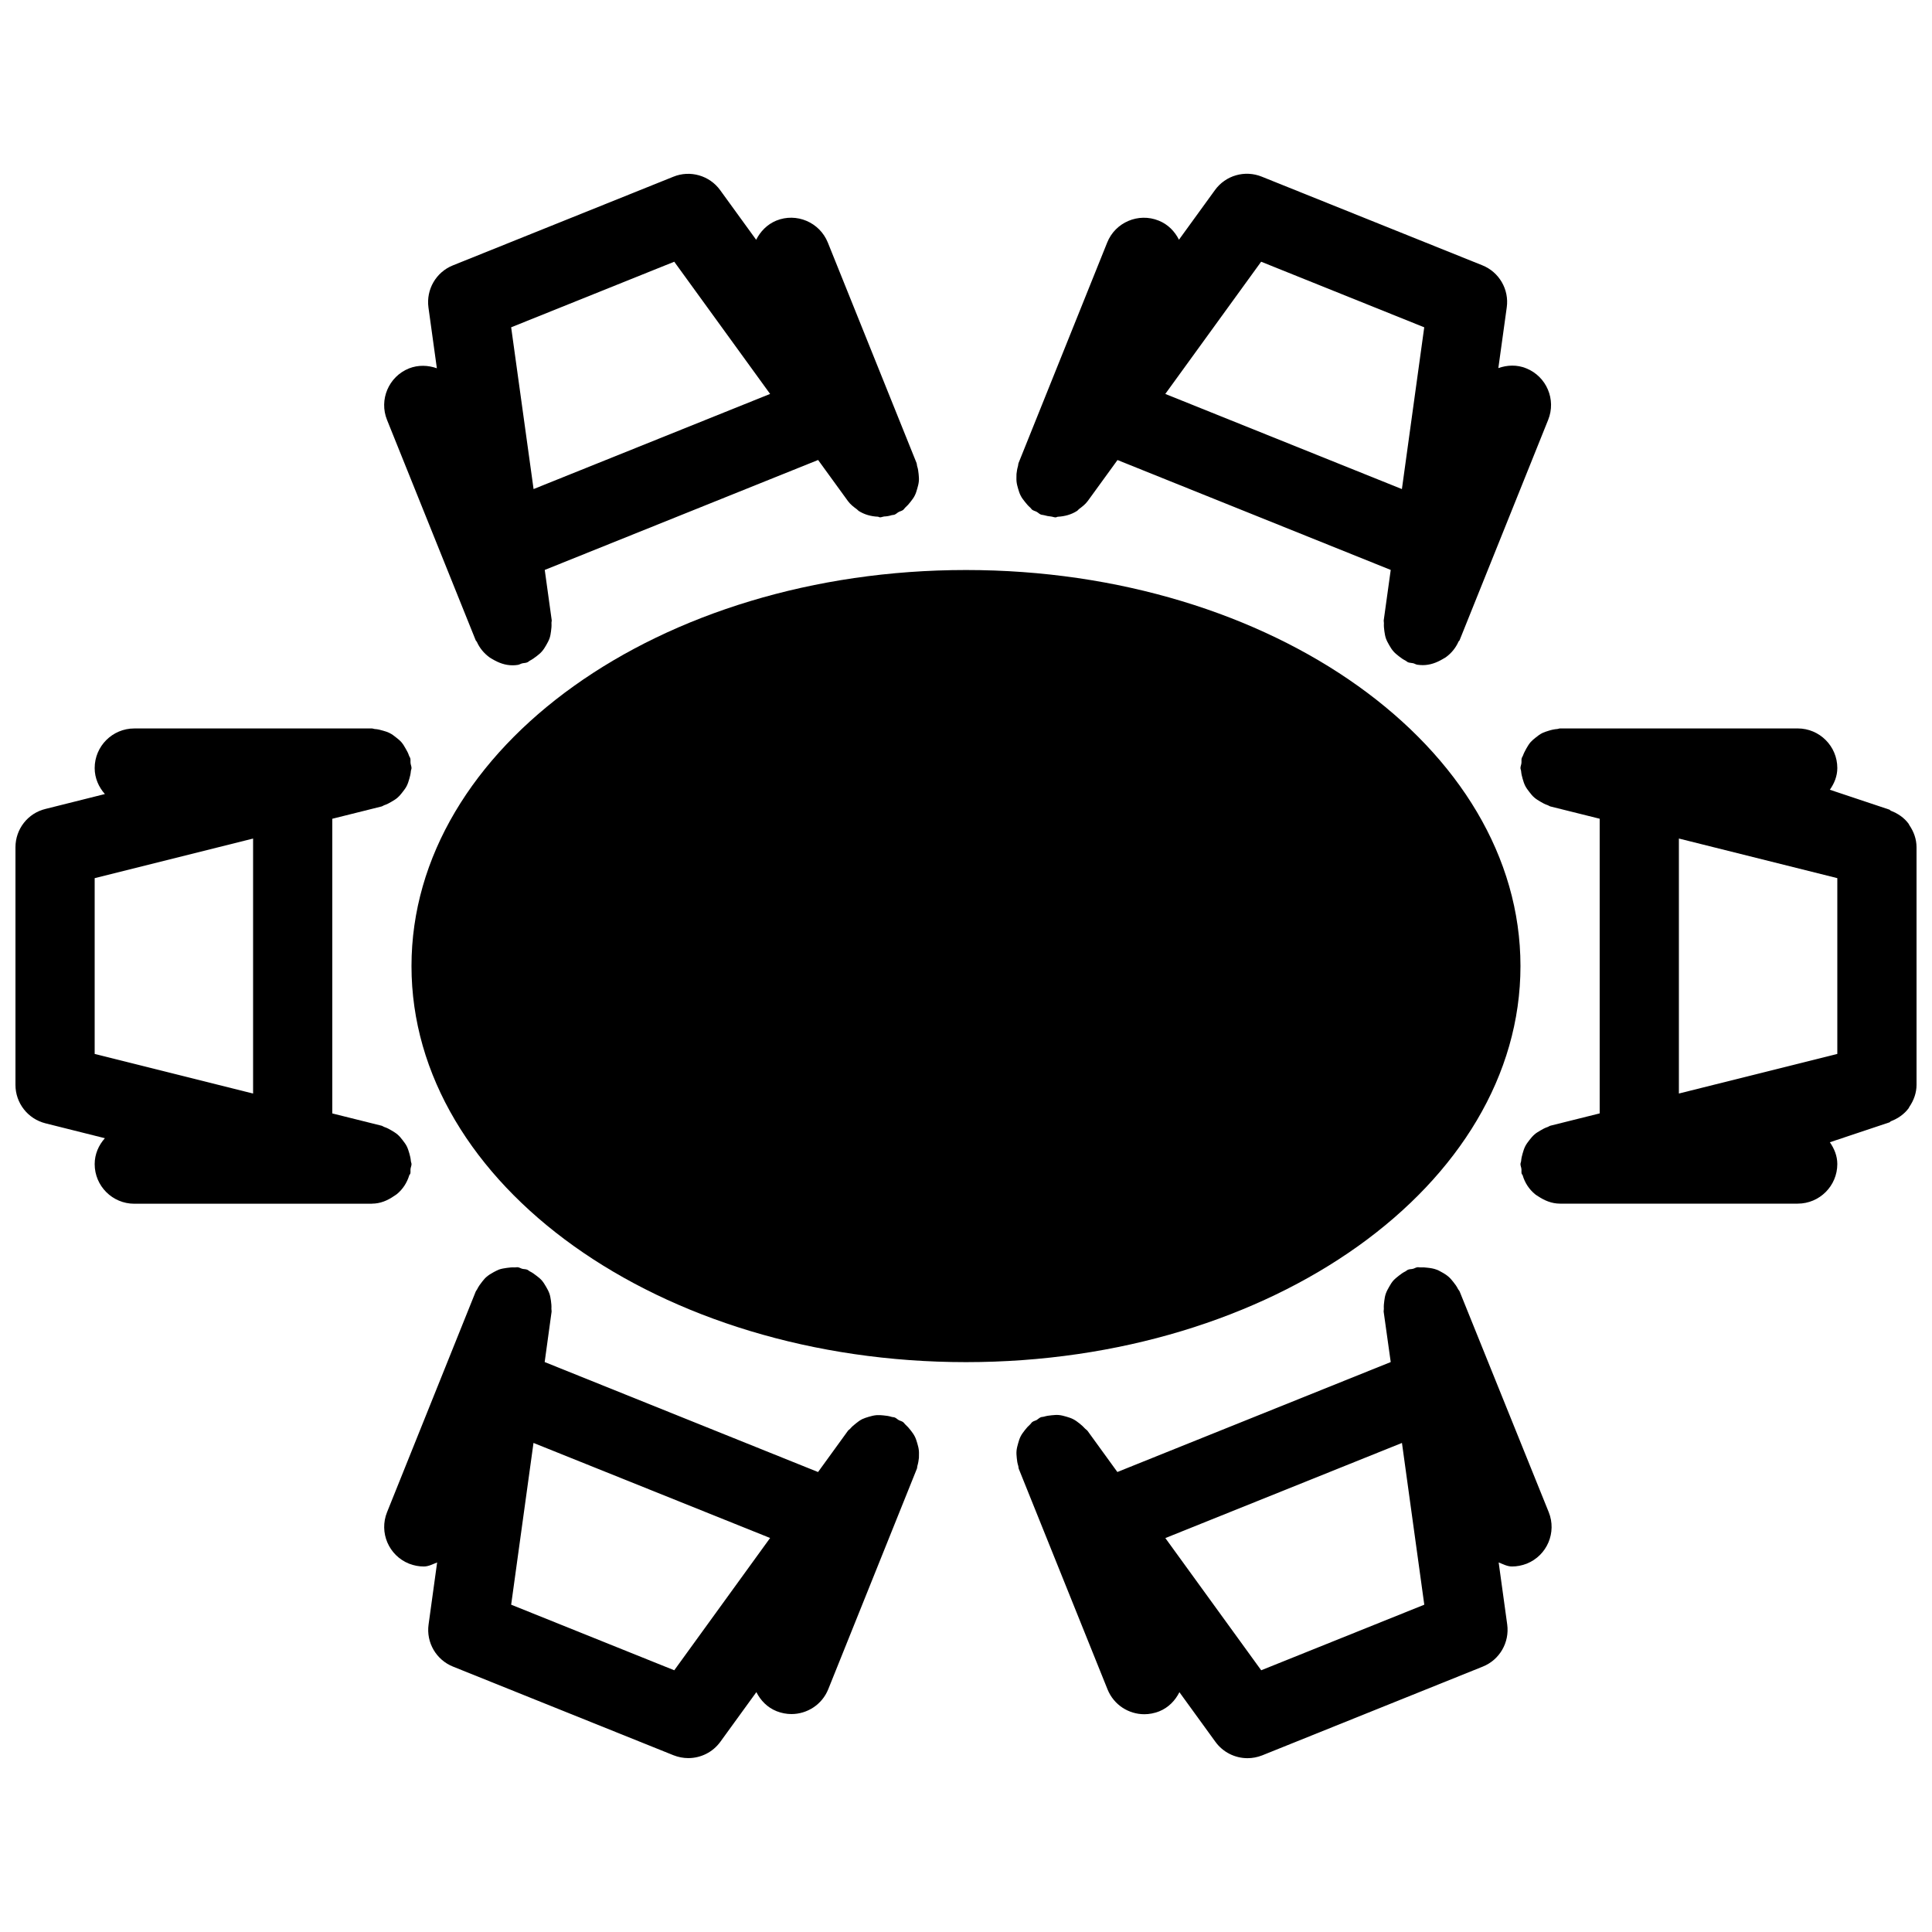
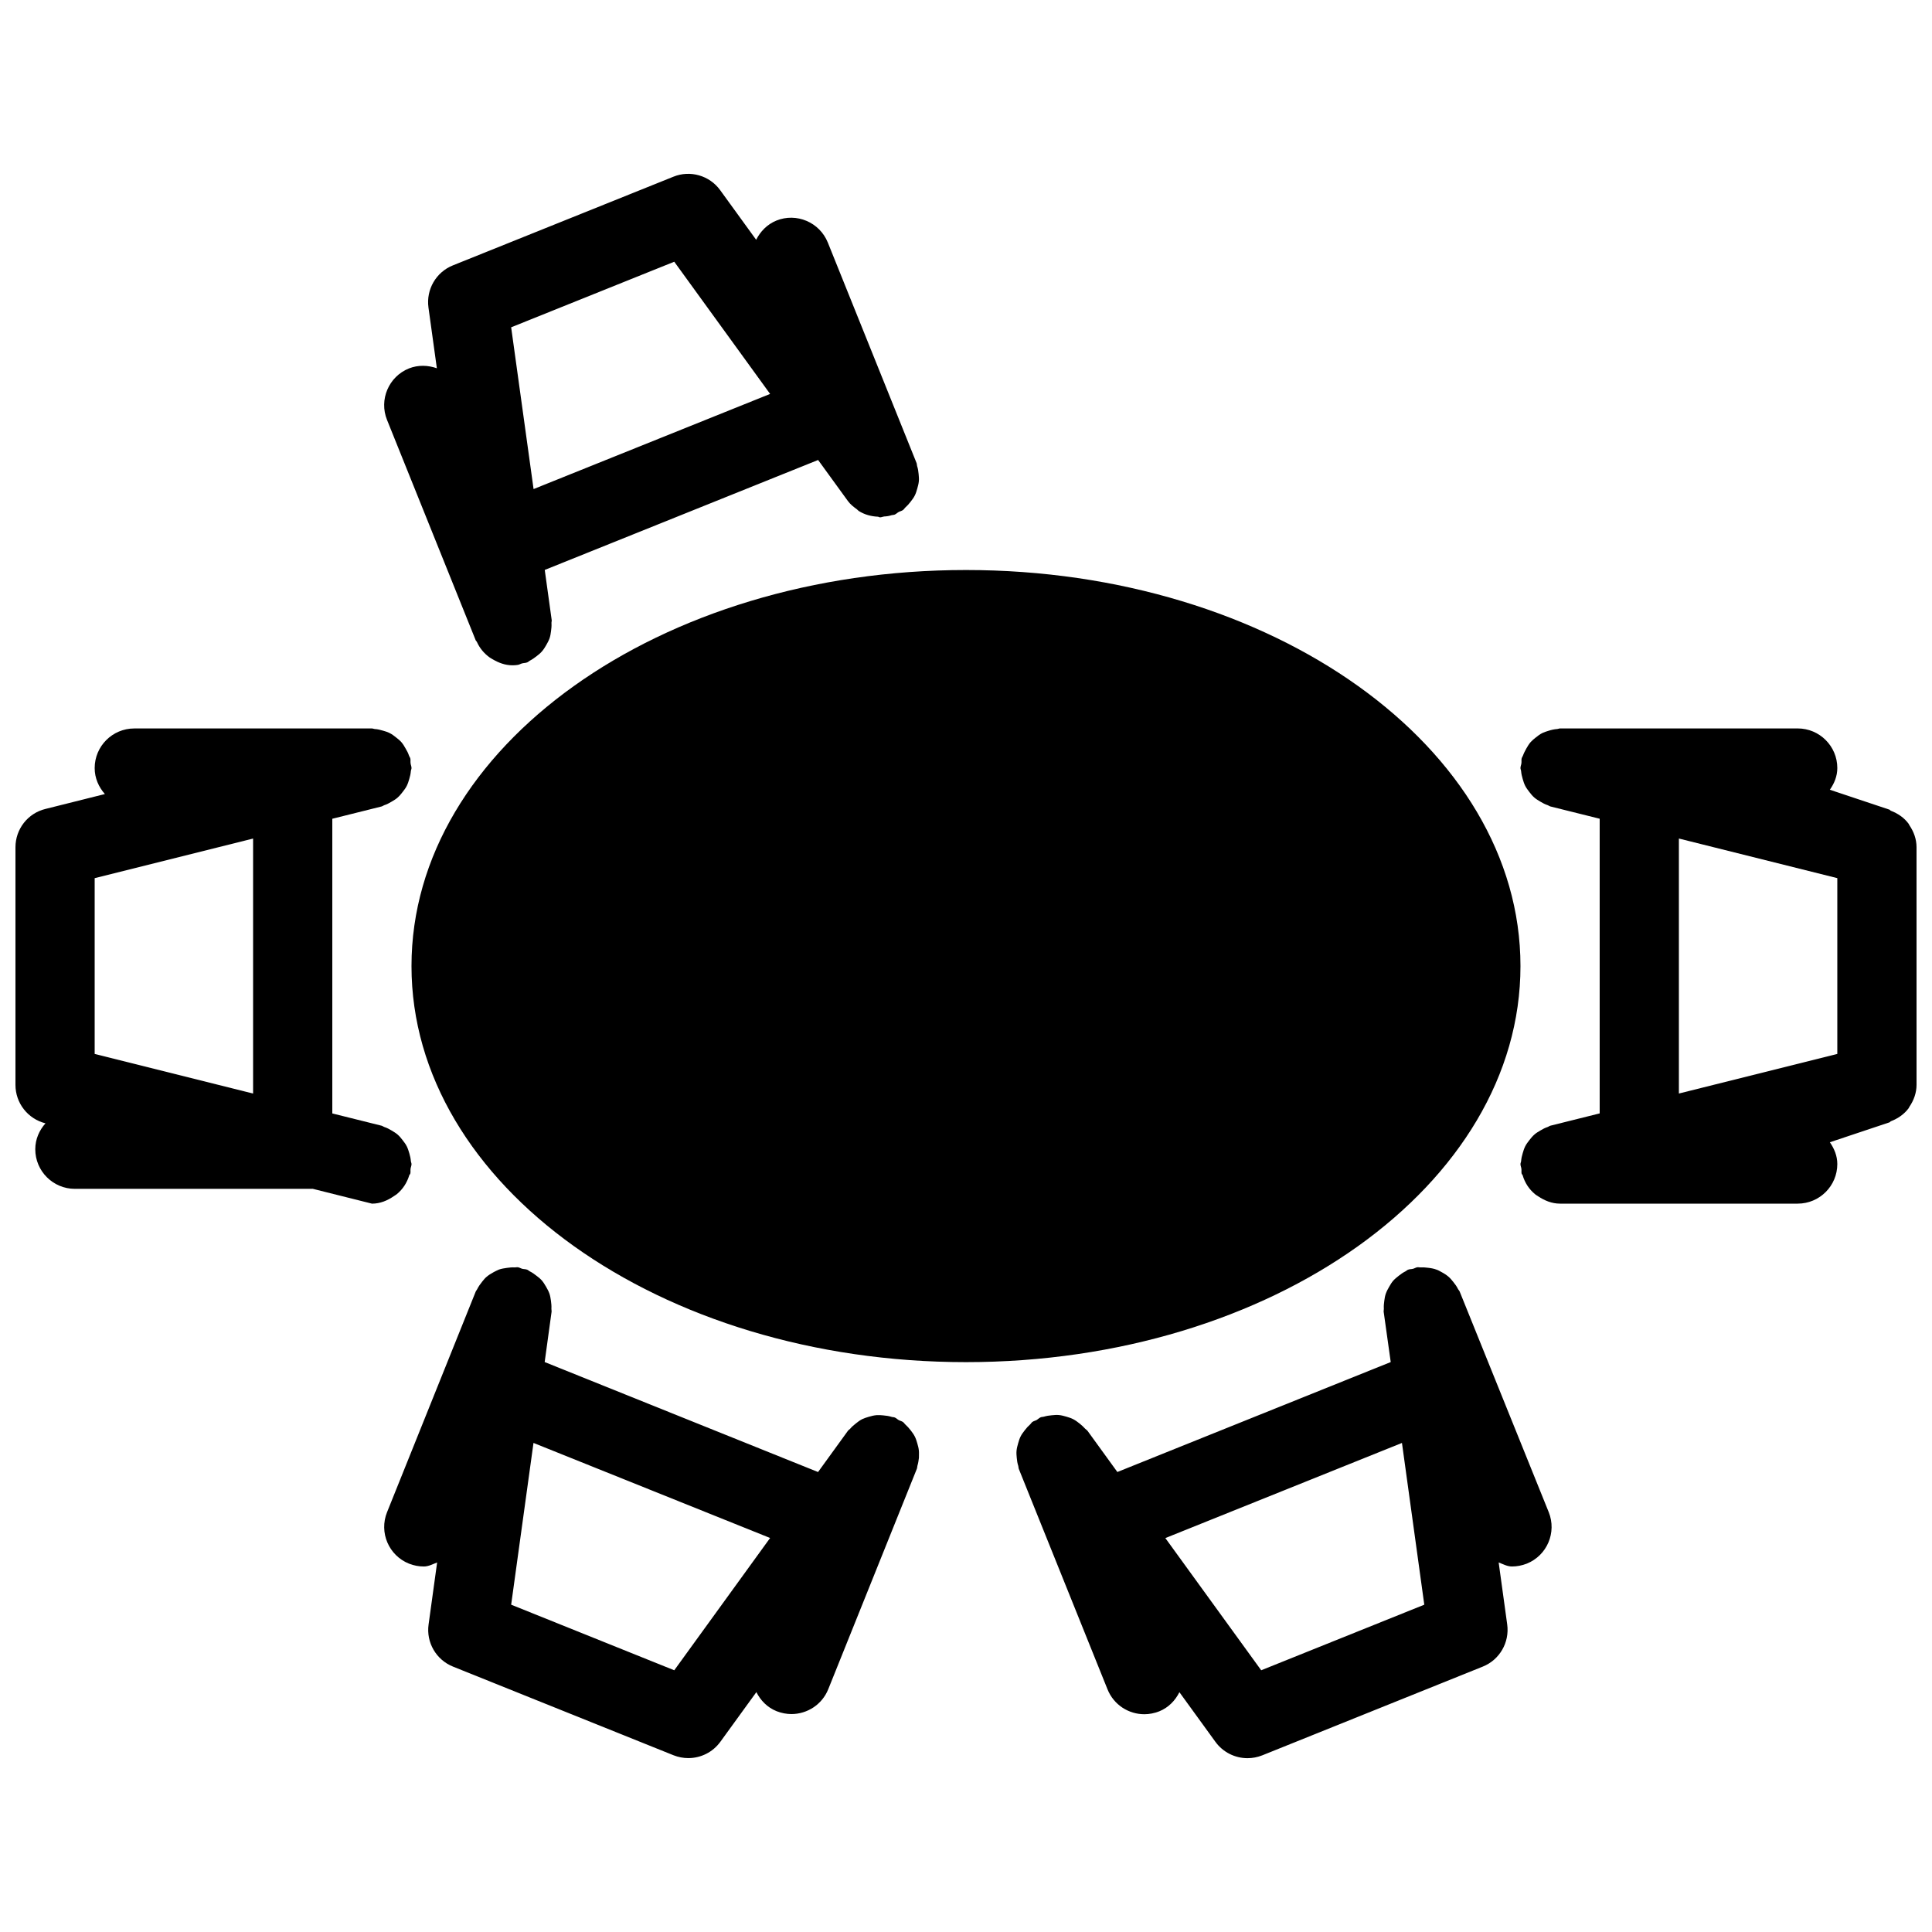
<svg xmlns="http://www.w3.org/2000/svg" width="800px" height="800px" version="1.1" viewBox="144 144 512 512">
  <defs>
    <clipPath id="b">
      <path d="m148.09 337h105.91v126h-105.91z" />
    </clipPath>
    <clipPath id="a">
      <path d="m546 337h105.9v126h-105.9z" />
    </clipPath>
  </defs>
  <path d="m546.94 400.02c0 57.969-65.789 104.96-146.94 104.96-81.156 0-146.95-46.992-146.95-104.96s65.789-104.96 146.95-104.96c81.152 0 146.94 46.992 146.94 104.96" />
  <g clip-path="url(#b)">
-     <path d="m242.58 462.98c2.184 0 4.094-0.82 5.773-1.973 0.293-0.211 0.566-0.336 0.859-0.586 1.555-1.301 2.644-2.981 3.254-4.977 0.062-0.168 0.23-0.25 0.273-0.441 0.105-0.418 0-0.84 0.062-1.258 0.043-0.402 0.254-0.801 0.254-1.242 0-0.293-0.148-0.523-0.168-0.797-0.062-0.734-0.211-1.387-0.418-2.078-0.188-0.652-0.379-1.258-0.672-1.848-0.293-0.586-0.691-1.09-1.09-1.617-0.418-0.547-0.84-1.07-1.363-1.512-0.484-0.418-1.008-0.715-1.555-1.051-0.629-0.379-1.258-0.715-1.973-0.945-0.25-0.082-0.441-0.273-0.715-0.336l-13.039-3.25v-78.09l13.035-3.254c0.273-0.062 0.461-0.25 0.715-0.336 0.715-0.23 1.344-0.566 1.973-0.945 0.547-0.336 1.09-0.629 1.555-1.051 0.523-0.461 0.945-0.965 1.363-1.512 0.398-0.523 0.797-1.027 1.09-1.617 0.293-0.586 0.484-1.195 0.672-1.848 0.211-0.691 0.355-1.344 0.418-2.078 0.023-0.273 0.172-0.523 0.172-0.797 0-0.461-0.211-0.84-0.25-1.281-0.066-0.441 0.039-0.84-0.066-1.258-0.062-0.273-0.25-0.461-0.336-0.715-0.23-0.715-0.566-1.344-0.945-1.973-0.312-0.566-0.648-1.113-1.07-1.617-0.418-0.48-0.902-0.859-1.406-1.258-0.566-0.465-1.133-0.883-1.781-1.199-0.527-0.27-1.051-0.418-1.617-0.586-0.758-0.23-1.492-0.422-2.289-0.461-0.254-0.023-0.484-0.148-0.734-0.148h-62.977c-5.793 0-10.496 4.703-10.496 10.496 0 2.664 1.07 5.039 2.707 6.887l-15.742 3.945c-4.684 1.133-7.957 5.332-7.957 10.16v62.977c0 4.809 3.273 9.004 7.957 10.18l15.742 3.945c-1.637 1.828-2.707 4.199-2.707 6.867 0 5.793 4.703 10.496 10.496 10.496h62.977l0.02-0.02v0zm-73.492-86.258 41.984-10.496v67.574l-41.984-10.496z" />
+     <path d="m242.58 462.98c2.184 0 4.094-0.82 5.773-1.973 0.293-0.211 0.566-0.336 0.859-0.586 1.555-1.301 2.644-2.981 3.254-4.977 0.062-0.168 0.23-0.25 0.273-0.441 0.105-0.418 0-0.84 0.062-1.258 0.043-0.402 0.254-0.801 0.254-1.242 0-0.293-0.148-0.523-0.168-0.797-0.062-0.734-0.211-1.387-0.418-2.078-0.188-0.652-0.379-1.258-0.672-1.848-0.293-0.586-0.691-1.09-1.09-1.617-0.418-0.547-0.84-1.07-1.363-1.512-0.484-0.418-1.008-0.715-1.555-1.051-0.629-0.379-1.258-0.715-1.973-0.945-0.25-0.082-0.441-0.273-0.715-0.336l-13.039-3.25v-78.09l13.035-3.254c0.273-0.062 0.461-0.25 0.715-0.336 0.715-0.23 1.344-0.566 1.973-0.945 0.547-0.336 1.09-0.629 1.555-1.051 0.523-0.461 0.945-0.965 1.363-1.512 0.398-0.523 0.797-1.027 1.09-1.617 0.293-0.586 0.484-1.195 0.672-1.848 0.211-0.691 0.355-1.344 0.418-2.078 0.023-0.273 0.172-0.523 0.172-0.797 0-0.461-0.211-0.84-0.25-1.281-0.066-0.441 0.039-0.84-0.066-1.258-0.062-0.273-0.25-0.461-0.336-0.715-0.23-0.715-0.566-1.344-0.945-1.973-0.312-0.566-0.648-1.113-1.07-1.617-0.418-0.48-0.902-0.859-1.406-1.258-0.566-0.465-1.133-0.883-1.781-1.199-0.527-0.27-1.051-0.418-1.617-0.586-0.758-0.23-1.492-0.422-2.289-0.461-0.254-0.023-0.484-0.148-0.734-0.148h-62.977c-5.793 0-10.496 4.703-10.496 10.496 0 2.664 1.07 5.039 2.707 6.887l-15.742 3.945c-4.684 1.133-7.957 5.332-7.957 10.16v62.977c0 4.809 3.273 9.004 7.957 10.18c-1.637 1.828-2.707 4.199-2.707 6.867 0 5.793 4.703 10.496 10.496 10.496h62.977l0.02-0.02v0zm-73.492-86.258 41.984-10.496v67.574l-41.984-10.496z" />
  </g>
  <path d="m387.51 528.43c-0.062-0.672-0.23-1.281-0.418-1.93-0.188-0.652-0.379-1.281-0.691-1.867-0.293-0.566-0.672-1.07-1.07-1.594-0.441-0.566-0.902-1.09-1.449-1.574-0.211-0.188-0.316-0.418-0.547-0.586-0.355-0.273-0.797-0.336-1.176-0.547-0.379-0.211-0.652-0.547-1.07-0.691-0.25-0.105-0.523-0.062-0.777-0.148-0.734-0.23-1.449-0.336-2.203-0.398-0.609-0.062-1.195-0.105-1.805-0.062-0.734 0.062-1.406 0.23-2.098 0.441-0.609 0.188-1.176 0.355-1.742 0.629-0.609 0.316-1.113 0.691-1.66 1.133-0.566 0.441-1.07 0.883-1.531 1.426-0.188 0.211-0.441 0.316-0.586 0.547l-7.894 10.895-72.449-29.145 1.828-13.309c0.043-0.273-0.062-0.523-0.043-0.797 0.043-0.734-0.02-1.426-0.125-2.164-0.105-0.652-0.188-1.258-0.398-1.867-0.23-0.652-0.547-1.219-0.883-1.805-0.336-0.566-0.672-1.133-1.09-1.637-0.441-0.504-0.922-0.902-1.469-1.301-0.566-0.441-1.113-0.84-1.762-1.156-0.25-0.125-0.418-0.336-0.691-0.441-0.418-0.168-0.859-0.125-1.281-0.23-0.418-0.105-0.754-0.355-1.195-0.418-0.273-0.043-0.523 0.062-0.797 0.043-0.715-0.043-1.406 0.02-2.098 0.125-0.734 0.105-1.426 0.211-2.098 0.441-0.484 0.188-0.922 0.441-1.387 0.672-0.734 0.398-1.426 0.82-2.059 1.387-0.379 0.336-0.652 0.734-0.988 1.113-0.523 0.652-0.988 1.301-1.363 2.059-0.109 0.246-0.301 0.395-0.383 0.625l-23.488 58.441c-2.164 5.375 0.441 11.484 5.816 13.645 1.281 0.504 2.625 0.754 3.926 0.754 1.258 0 2.371-0.629 3.527-1.07l-2.266 16.438c-0.672 4.766 2.016 9.383 6.488 11.168l58.422 23.488c1.281 0.504 2.602 0.754 3.926 0.754 3.297 0 6.488-1.555 8.5-4.344l9.531-13.141c1.113 2.203 2.898 4.074 5.375 5.059 1.281 0.504 2.625 0.754 3.926 0.754 4.156 0 8.102-2.5 9.742-6.57l23.488-58.441c0.105-0.25 0.062-0.523 0.148-0.797 0.211-0.691 0.316-1.387 0.398-2.098-0.012-0.629 0.051-1.258-0.012-1.906zm-64.824 58.211-43.223-17.383 5.918-42.867 62.703 25.191z" />
  <path d="m530.84 486.3c-0.105-0.273-0.316-0.441-0.441-0.672-0.336-0.691-0.754-1.281-1.238-1.867-0.379-0.461-0.715-0.902-1.156-1.301-0.629-0.566-1.301-0.988-2.059-1.387-0.418-0.23-0.797-0.461-1.258-0.609-0.777-0.293-1.555-0.418-2.394-0.504-0.609-0.082-1.195-0.125-1.828-0.082-0.293 0.02-0.547-0.082-0.84-0.043-0.441 0.062-0.777 0.316-1.195 0.418-0.418 0.105-0.859 0.062-1.281 0.23-0.273 0.105-0.441 0.316-0.691 0.441-0.652 0.316-1.195 0.715-1.762 1.156-0.523 0.418-1.027 0.82-1.469 1.301-0.441 0.504-0.754 1.051-1.09 1.637s-0.652 1.156-0.883 1.805c-0.211 0.609-0.316 1.219-0.398 1.867-0.105 0.715-0.168 1.406-0.125 2.164 0.02 0.273-0.082 0.523-0.043 0.797l1.867 13.309-72.445 29.137-7.894-10.895c-0.168-0.23-0.441-0.355-0.629-0.566-0.461-0.523-0.965-0.965-1.492-1.387-0.547-0.441-1.09-0.84-1.699-1.156-0.566-0.293-1.156-0.461-1.762-0.652-0.672-0.188-1.324-0.379-2.016-0.441-0.629-0.062-1.258 0-1.91 0.062-0.715 0.062-1.406 0.168-2.098 0.379-0.273 0.082-0.547 0.043-0.797 0.148-0.418 0.168-0.691 0.484-1.07 0.715-0.379 0.211-0.82 0.273-1.176 0.547-0.23 0.168-0.336 0.418-0.547 0.609-0.547 0.484-1.008 0.988-1.449 1.574-0.398 0.523-0.797 1.027-1.09 1.617-0.316 0.609-0.484 1.219-0.672 1.867-0.188 0.652-0.355 1.281-0.418 1.953-0.062 0.652 0 1.281 0.062 1.93 0.062 0.715 0.168 1.406 0.398 2.098 0.082 0.273 0.043 0.547 0.148 0.797l23.512 58.422c1.66 4.094 5.582 6.57 9.742 6.57 1.301 0 2.625-0.25 3.926-0.754 2.477-0.988 4.262-2.875 5.375-5.082l9.531 13.141c2.016 2.793 5.227 4.344 8.5 4.344 1.324 0 2.644-0.25 3.926-0.754l58.422-23.512c4.473-1.785 7.137-6.402 6.488-11.168l-2.266-16.438c1.156 0.441 2.266 1.07 3.527 1.07 1.301 0 2.625-0.25 3.926-0.754 5.375-2.164 7.977-8.27 5.816-13.645zm-52.609 100.34-25.402-35.035 62.703-25.211 5.918 42.867z" />
  <g clip-path="url(#a)">
    <path d="m651.9 368.53c0-2.164-0.734-4.137-1.891-5.836-0.082-0.125-0.125-0.273-0.211-0.398-1.156-1.574-2.812-2.707-4.703-3.441-0.148-0.062-0.23-0.23-0.379-0.293l-15.785-5.269c1.16-1.66 1.977-3.57 1.977-5.754 0-5.793-4.703-10.496-10.496-10.496h-62.977c-0.25 0-0.461 0.125-0.715 0.148-0.84 0.062-1.594 0.23-2.371 0.484-0.523 0.168-1.027 0.316-1.531 0.547-0.691 0.336-1.281 0.777-1.867 1.258-0.484 0.379-0.922 0.754-1.324 1.195-0.441 0.504-0.777 1.07-1.113 1.66-0.355 0.629-0.672 1.238-0.922 1.93-0.082 0.25-0.273 0.441-0.336 0.715-0.105 0.418 0 0.84-0.062 1.258-0.043 0.461-0.254 0.84-0.254 1.301 0 0.293 0.148 0.523 0.168 0.797 0.062 0.734 0.211 1.387 0.418 2.078 0.188 0.652 0.379 1.258 0.672 1.848 0.293 0.586 0.691 1.09 1.09 1.617 0.418 0.547 0.84 1.07 1.363 1.512 0.484 0.418 1.008 0.715 1.555 1.051 0.629 0.379 1.258 0.715 1.973 0.945 0.25 0.082 0.441 0.273 0.715 0.336l13.039 3.25v78.09l-13.035 3.254c-0.273 0.062-0.461 0.25-0.715 0.336-0.715 0.23-1.344 0.566-1.973 0.945-0.547 0.336-1.09 0.629-1.555 1.051-0.523 0.461-0.945 0.965-1.363 1.512-0.398 0.523-0.797 1.027-1.09 1.617-0.293 0.586-0.484 1.195-0.672 1.848-0.211 0.691-0.355 1.344-0.418 2.078-0.023 0.273-0.172 0.504-0.172 0.797 0 0.461 0.211 0.84 0.25 1.281 0.062 0.418-0.043 0.84 0.062 1.258 0.043 0.168 0.23 0.25 0.273 0.441 0.586 1.996 1.699 3.672 3.254 4.977 0.273 0.23 0.547 0.379 0.859 0.586 1.684 1.113 3.594 1.934 5.777 1.934h0.02 62.977c5.793 0 10.496-4.703 10.496-10.496 0-2.184-0.82-4.094-1.973-5.773l15.785-5.269c0.168-0.062 0.23-0.23 0.379-0.293 1.891-0.734 3.527-1.867 4.703-3.441 0.082-0.125 0.125-0.273 0.211-0.398 1.156-1.699 1.891-3.672 1.891-5.836zm-62.977-2.309 41.984 10.496v46.582l-41.984 10.496z" />
  </g>
-   <path d="m413.39 271.57c0.062 0.672 0.23 1.301 0.418 1.93 0.188 0.652 0.379 1.281 0.691 1.867 0.293 0.586 0.672 1.07 1.09 1.594 0.441 0.566 0.883 1.09 1.449 1.574 0.211 0.188 0.316 0.441 0.547 0.586 0.355 0.25 0.777 0.316 1.156 0.523 0.379 0.211 0.672 0.547 1.09 0.715 0.273 0.105 0.566 0.082 0.84 0.168 0.629 0.188 1.219 0.293 1.867 0.355 0.398 0.043 0.82 0.23 1.219 0.23 0.211 0 0.379-0.168 0.586-0.168 1.785-0.105 3.527-0.547 5.059-1.531 0.211-0.125 0.336-0.336 0.523-0.484 0.84-0.629 1.68-1.258 2.332-2.141l7.894-10.875 72.406 29.125-1.848 13.309c-0.043 0.273 0.062 0.523 0.043 0.797-0.043 0.734 0.02 1.426 0.125 2.164 0.105 0.652 0.188 1.258 0.398 1.867 0.23 0.652 0.547 1.219 0.883 1.805 0.336 0.586 0.672 1.133 1.113 1.637 0.441 0.504 0.922 0.883 1.449 1.301 0.566 0.441 1.113 0.84 1.762 1.156 0.25 0.125 0.418 0.336 0.672 0.441 0.441 0.168 0.902 0.148 1.344 0.25 0.398 0.105 0.715 0.336 1.133 0.398 0.484 0.062 0.965 0.105 1.426 0.105 1.91 0 3.652-0.652 5.227-1.574 0.293-0.168 0.566-0.316 0.859-0.504 1.469-1.07 2.625-2.457 3.379-4.156 0.062-0.148 0.211-0.188 0.273-0.336l23.488-58.441c2.164-5.375-0.441-11.484-5.816-13.645-2.457-1.008-5.059-0.883-7.391-0.062l2.227-16.078c0.672-4.766-2.016-9.383-6.488-11.168l-58.441-23.488c-4.473-1.805-9.594-0.336-12.406 3.57l-9.531 13.141c-1.113-2.203-2.898-4.074-5.375-5.059-5.352-2.164-11.504 0.441-13.645 5.816l-23.488 58.422c-0.105 0.25-0.062 0.523-0.148 0.797-0.211 0.691-0.316 1.387-0.398 2.098 0.008 0.688-0.055 1.316 0.008 1.969zm64.824-58.211 43.223 17.383-5.918 42.867-62.703-25.211z" />
  <path d="m270.08 313.72c0.062 0.148 0.211 0.211 0.273 0.336 0.754 1.699 1.91 3.086 3.379 4.156 0.293 0.211 0.566 0.336 0.859 0.523 1.574 0.922 3.297 1.574 5.207 1.574 0.461 0 0.945-0.02 1.426-0.105 0.418-0.062 0.734-0.293 1.133-0.398 0.465-0.125 0.926-0.082 1.367-0.273 0.273-0.105 0.441-0.316 0.672-0.441 0.652-0.336 1.219-0.734 1.785-1.176 0.523-0.418 1.027-0.797 1.449-1.301 0.441-0.504 0.777-1.047 1.113-1.637 0.336-0.586 0.652-1.156 0.883-1.785 0.211-0.609 0.316-1.238 0.398-1.891 0.105-0.715 0.168-1.406 0.125-2.141-0.023-0.27 0.082-0.523 0.062-0.797l-1.848-13.328 72.445-29.137 7.894 10.875c0.652 0.902 1.512 1.555 2.371 2.184 0.188 0.125 0.293 0.316 0.484 0.441 1.555 0.988 3.297 1.449 5.102 1.531 0.188 0.02 0.355 0.168 0.547 0.168 0.379 0 0.754-0.188 1.156-0.23 0.645-0.023 1.273-0.129 1.922-0.34 0.273-0.082 0.547-0.043 0.797-0.148 0.418-0.168 0.691-0.484 1.07-0.691 0.379-0.211 0.82-0.273 1.176-0.547 0.23-0.168 0.336-0.418 0.547-0.609 0.547-0.484 1.008-0.988 1.449-1.574 0.398-0.523 0.797-1.027 1.09-1.617 0.316-0.609 0.484-1.219 0.672-1.867 0.188-0.652 0.355-1.281 0.418-1.953 0.062-0.652 0-1.281-0.062-1.93-0.062-0.715-0.168-1.406-0.398-2.098-0.082-0.273-0.043-0.547-0.148-0.797l-23.512-58.422c-2.184-5.394-8.312-7.977-13.645-5.816-2.449 1.012-4.234 2.879-5.348 5.082l-9.531-13.141c-2.812-3.906-7.977-5.375-12.406-3.57l-58.422 23.492c-4.469 1.785-7.137 6.402-6.484 11.168l2.227 16.102c-2.332-0.82-4.934-0.926-7.391 0.039-5.375 2.164-7.977 8.293-5.816 13.645zm52.605-100.36 25.402 35.035-62.684 25.211-5.941-42.867z" />
</svg>